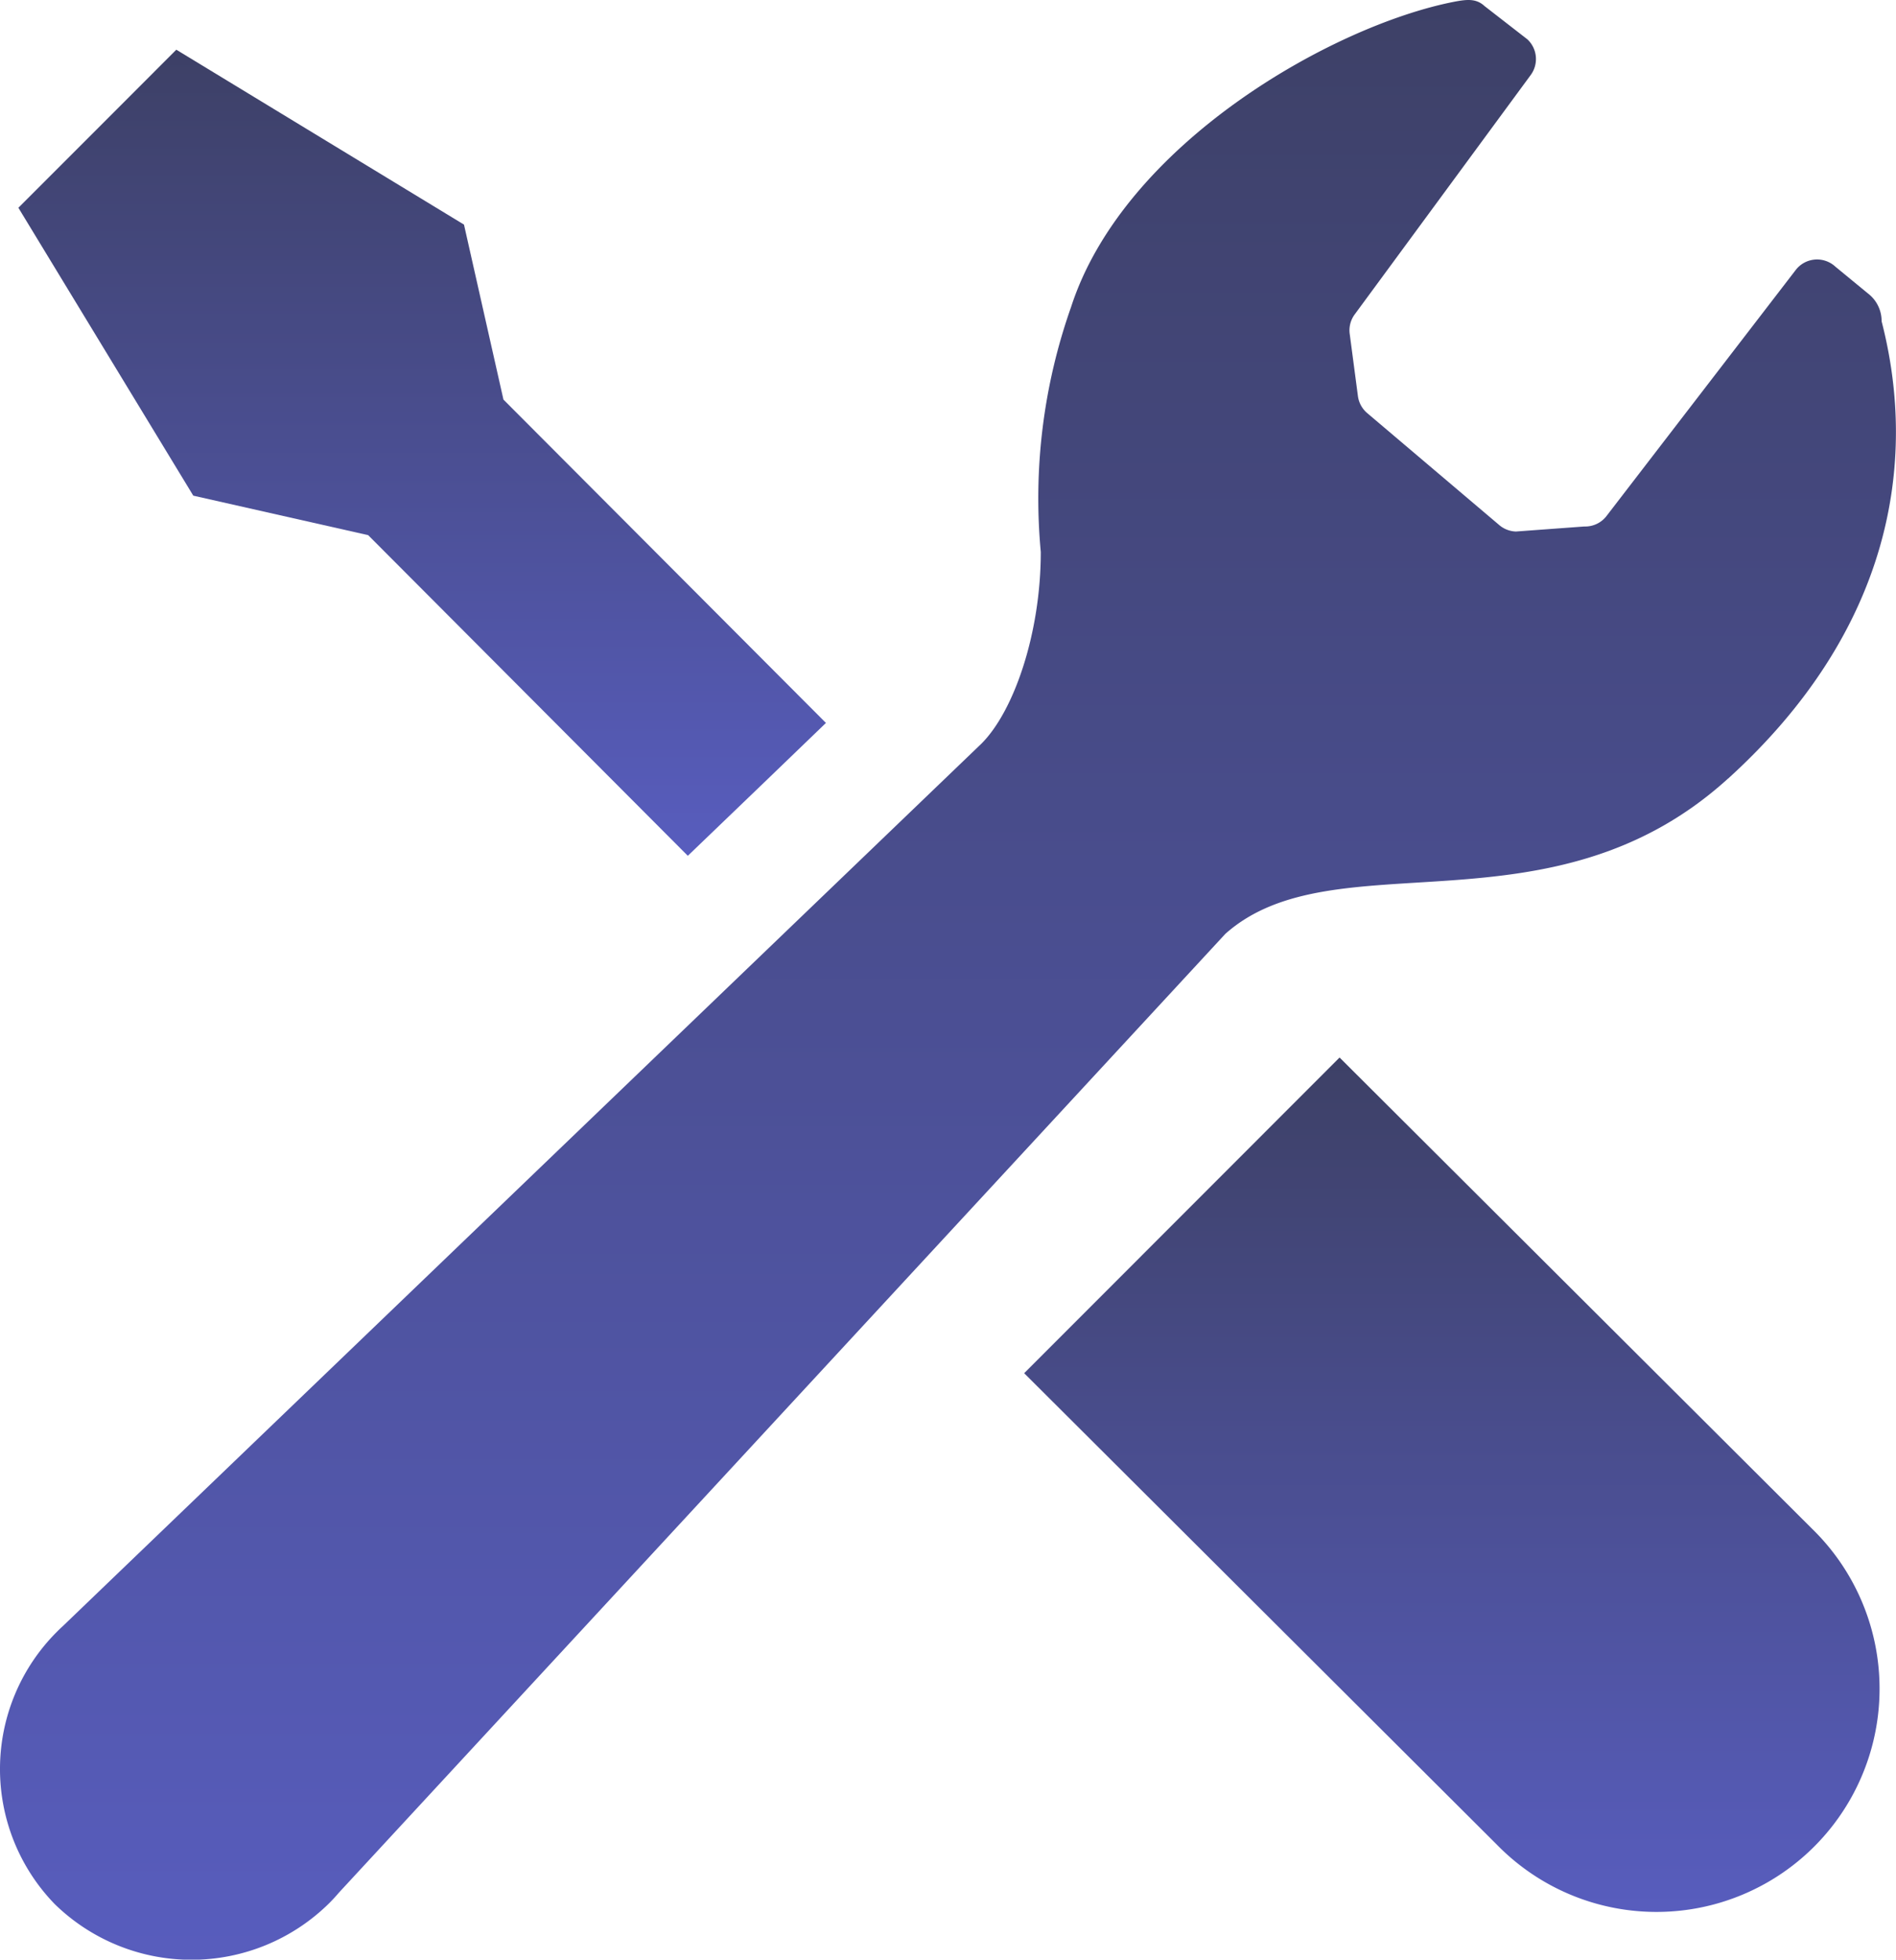
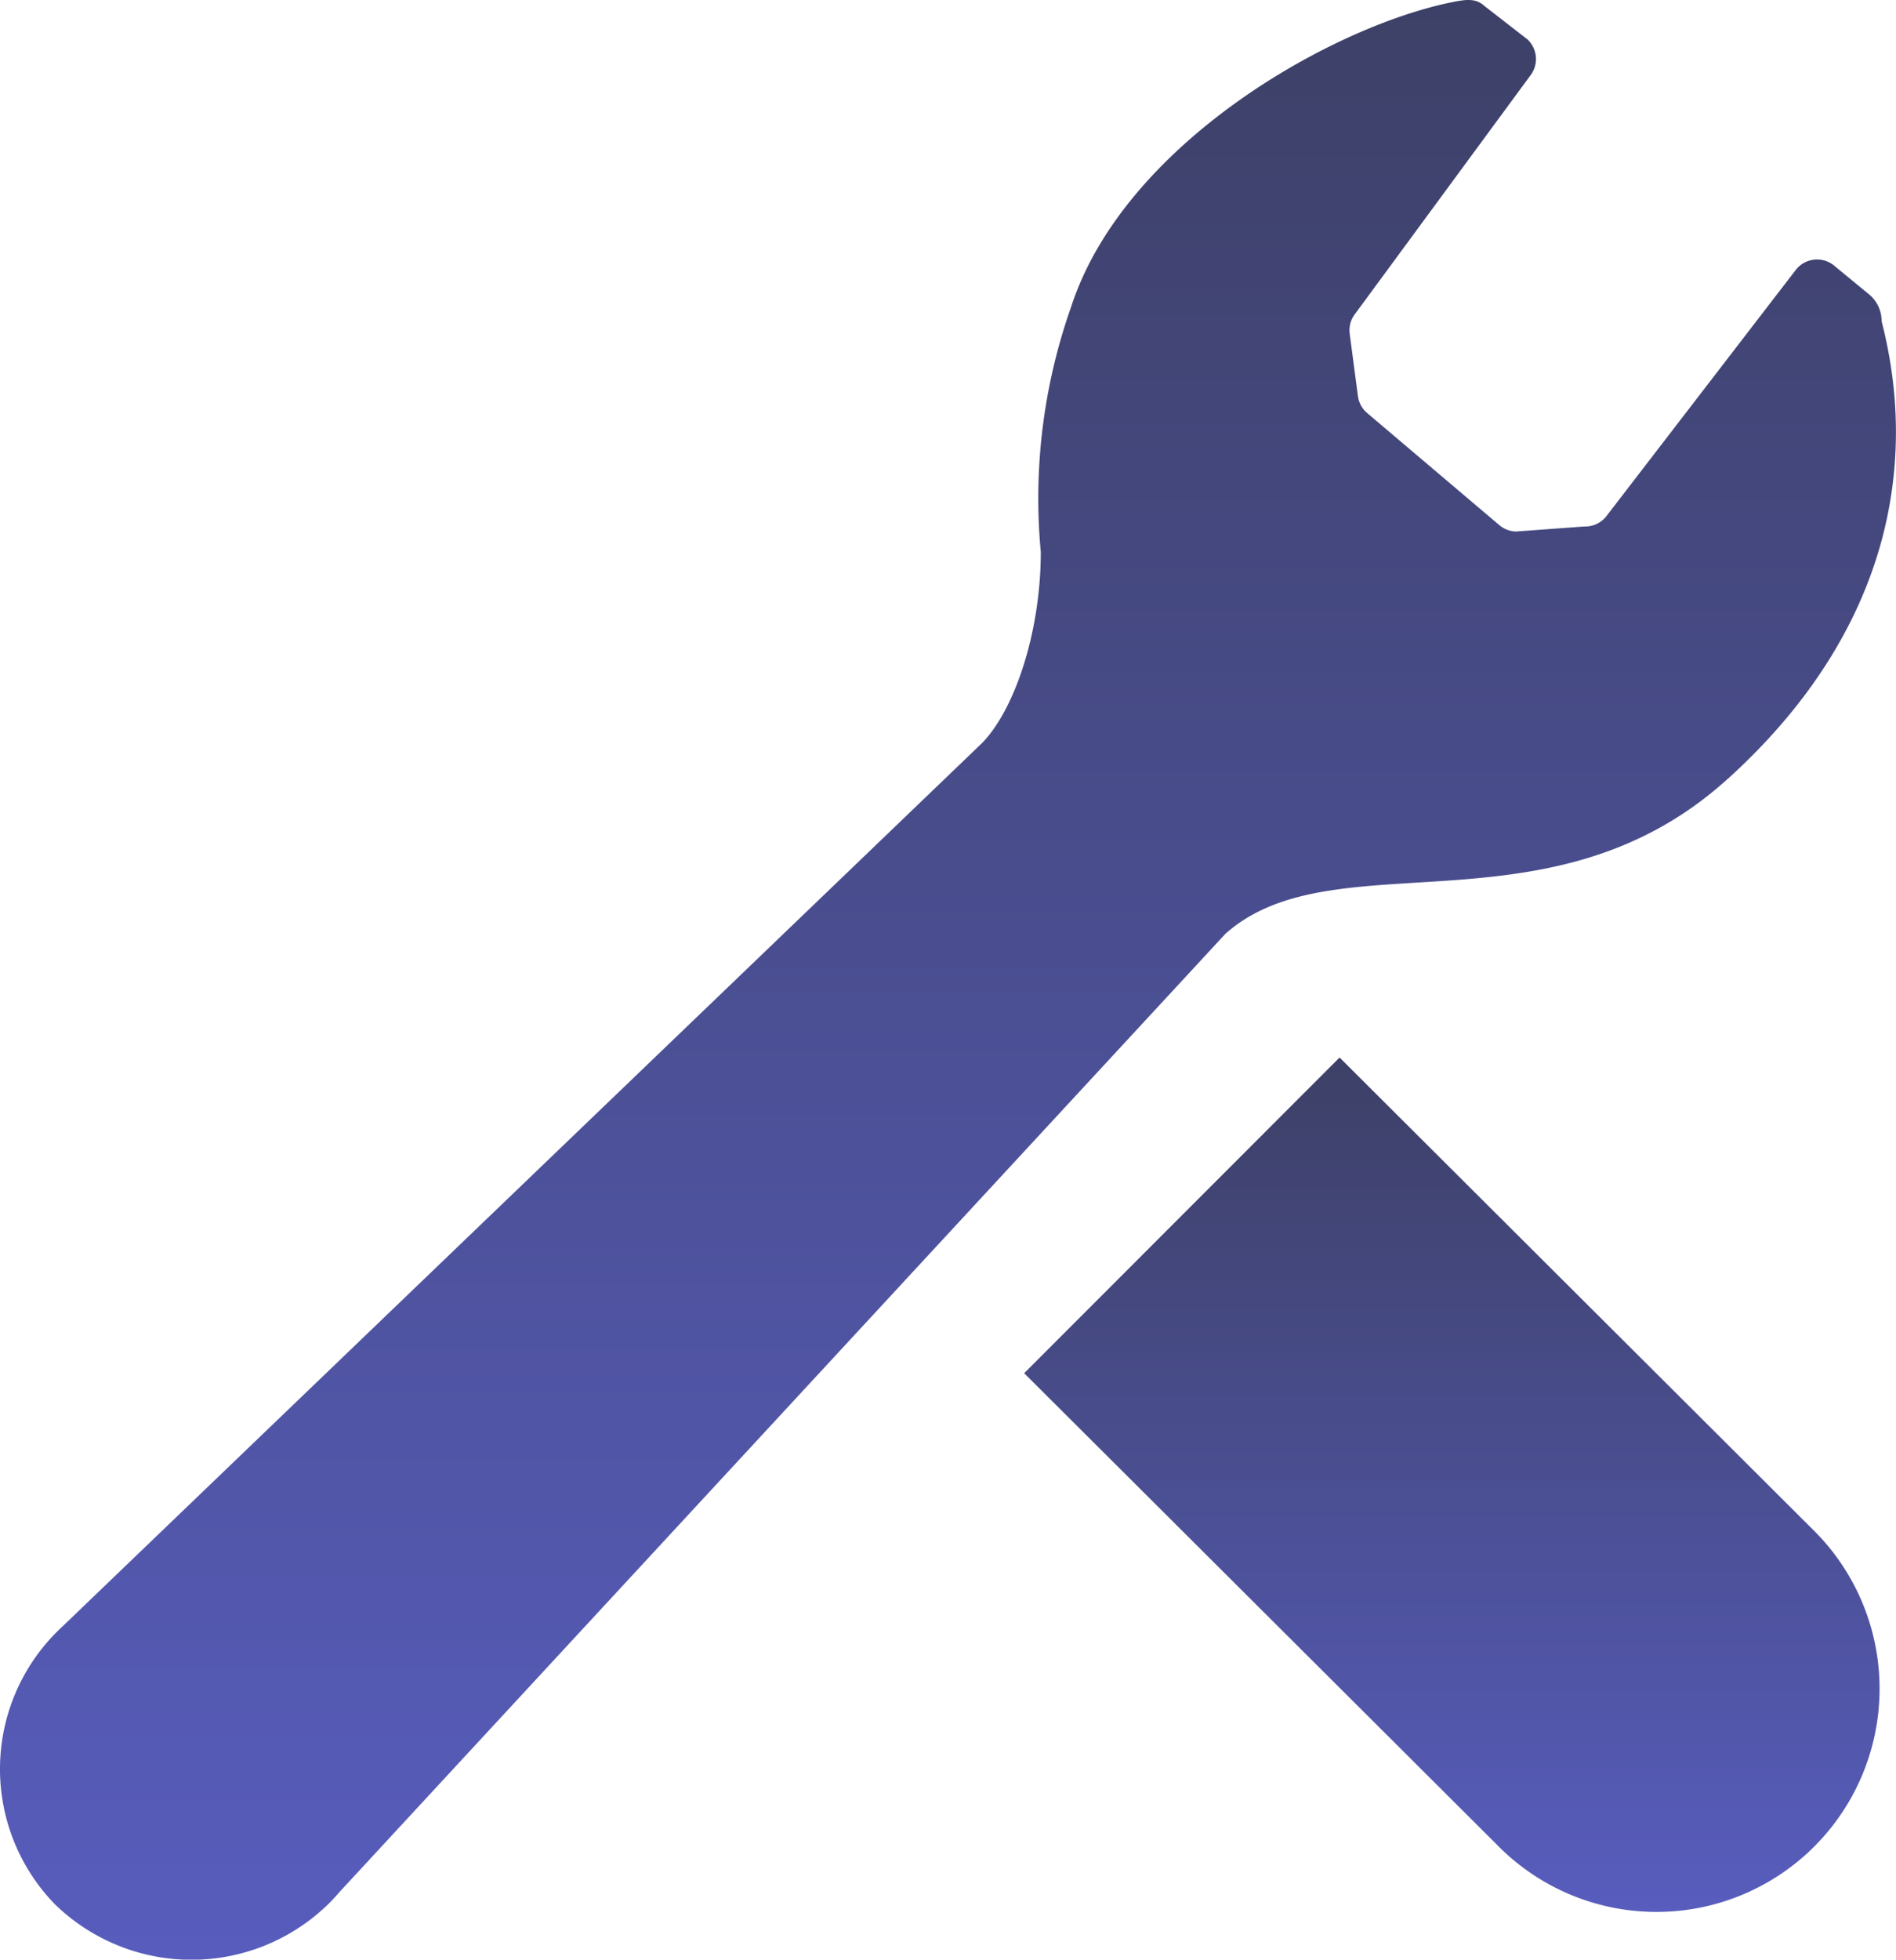
<svg xmlns="http://www.w3.org/2000/svg" width="58.083" height="60" viewBox="0 0 58.083 60">
  <defs>
    <linearGradient id="linear-gradient" x1="0.5" x2="0.5" y2="1" gradientUnits="objectBoundingBox">
      <stop offset="0" stop-color="#3d4066" />
      <stop offset="1" stop-color="#585dbe" />
    </linearGradient>
  </defs>
  <g id="Group_1450" data-name="Group 1450" transform="translate(-125 -591)">
    <g id="Group_128" data-name="Group 128" transform="translate(-259 -1198)">
-       <path id="Path_194" data-name="Path 194" d="M15.526,27.85l9.793,9.818C27,36.054,28.457,34.656,29.55,33.6l-9.879-9.9-1.209-5.358L9.649,12.987,7.23,15.408,4.811,17.826l5.358,8.815Z" transform="translate(379.752 1777.535)" fill="url(#linear-gradient)" />
      <path id="Path_195" data-name="Path 195" d="M277.382,276.3l14.48,14.434A6.834,6.834,0,1,1,282.2,300.4l-14.48-14.434Z" transform="translate(147.655 1545.079)" fill="url(#linear-gradient)" />
      <path id="Path_196" data-name="Path 196" d="M52.942,23.837c4.986-4.524,5.819-9.666,4.7-14a1.061,1.061,0,0,0-.416-.85l-1-.822A.825.825,0,0,0,55,8.281l-5.771,7.5a.824.824,0,0,1-.694.339l-2.095.154a.83.83,0,0,1-.494-.183l-4.047-3.43a.827.827,0,0,1-.3-.535l-.251-1.9a.818.818,0,0,1,.148-.593l5.4-7.341a.825.825,0,0,0-.106-1.088L45.477.185c-.256-.238-.547-.205-.945-.128C40.8.793,34.429,4.408,32.812,9.4a17.6,17.6,0,0,0-.928,7.5c0,2.477-.815,4.865-1.816,5.867L1.913,49.8c-.055.049-.108.1-.161.154A5.936,5.936,0,0,0,1.677,58.3a6,6,0,0,0,8.4-.02c.108-.108.212-.22.309-.335L37.538,28.593c3.34-2.974,9.952.194,15.4-4.755" transform="translate(384 1789)" fill="url(#linear-gradient)" />
    </g>
  </g>
</svg>